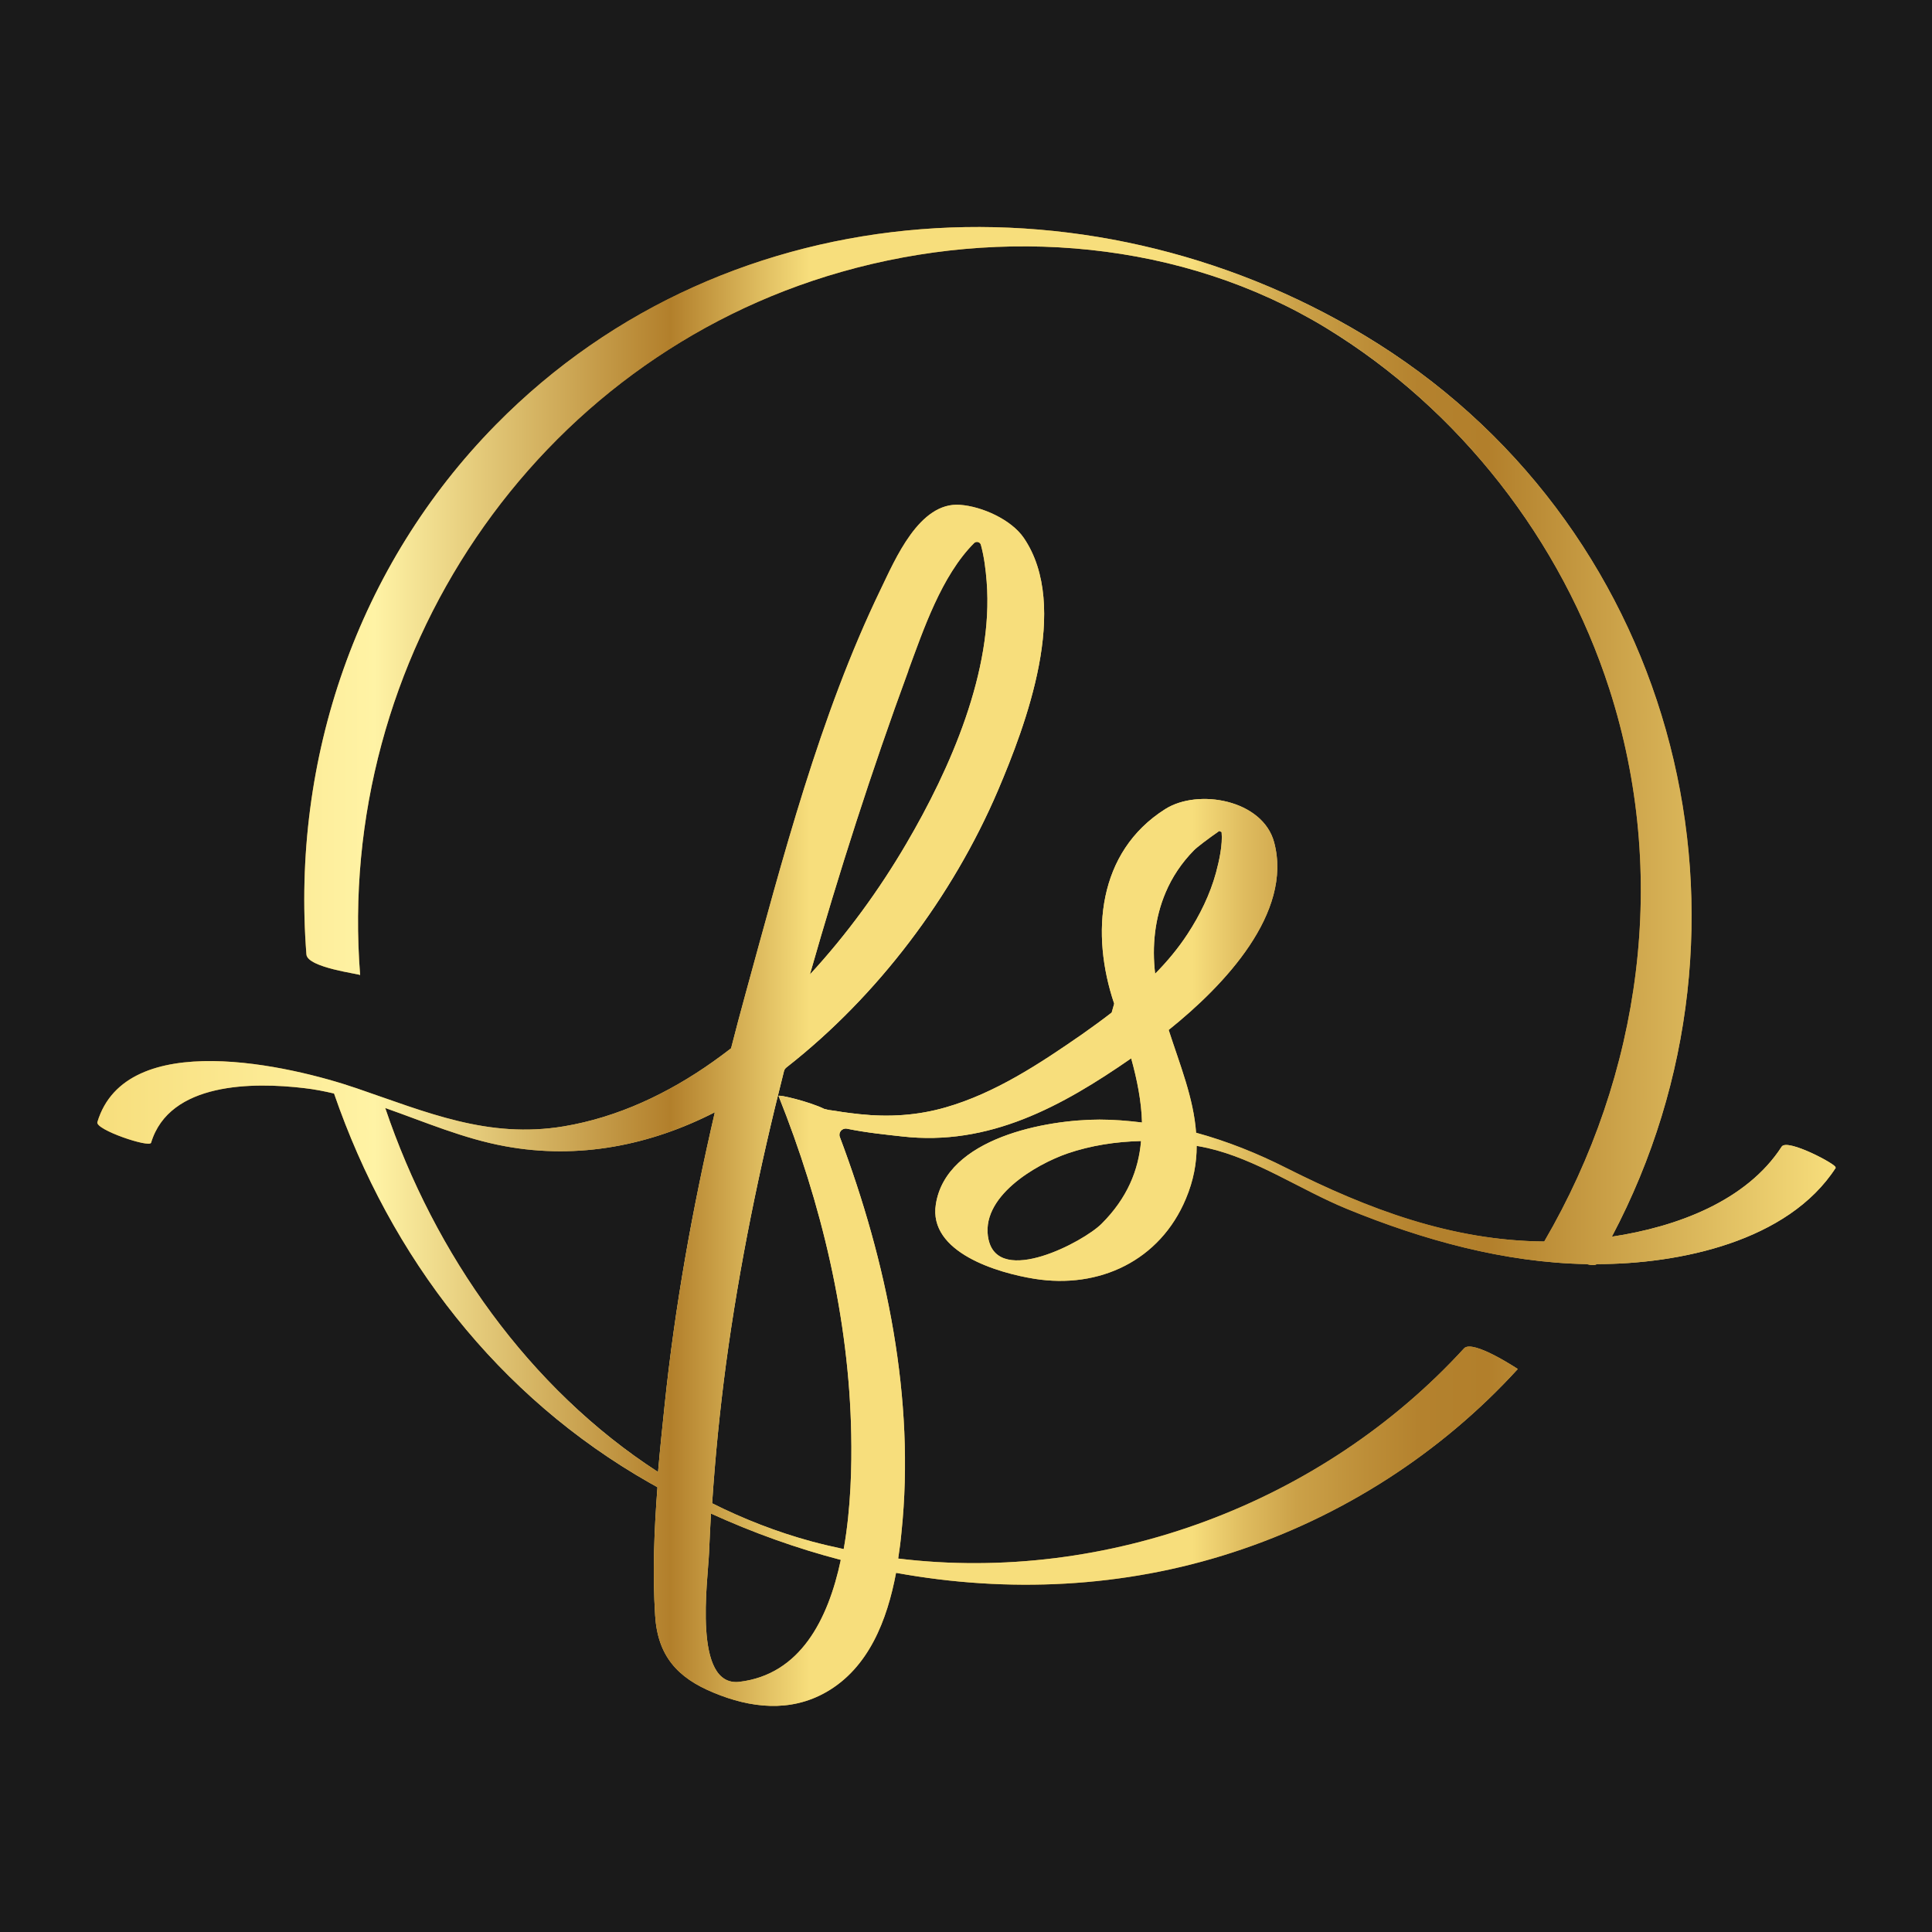
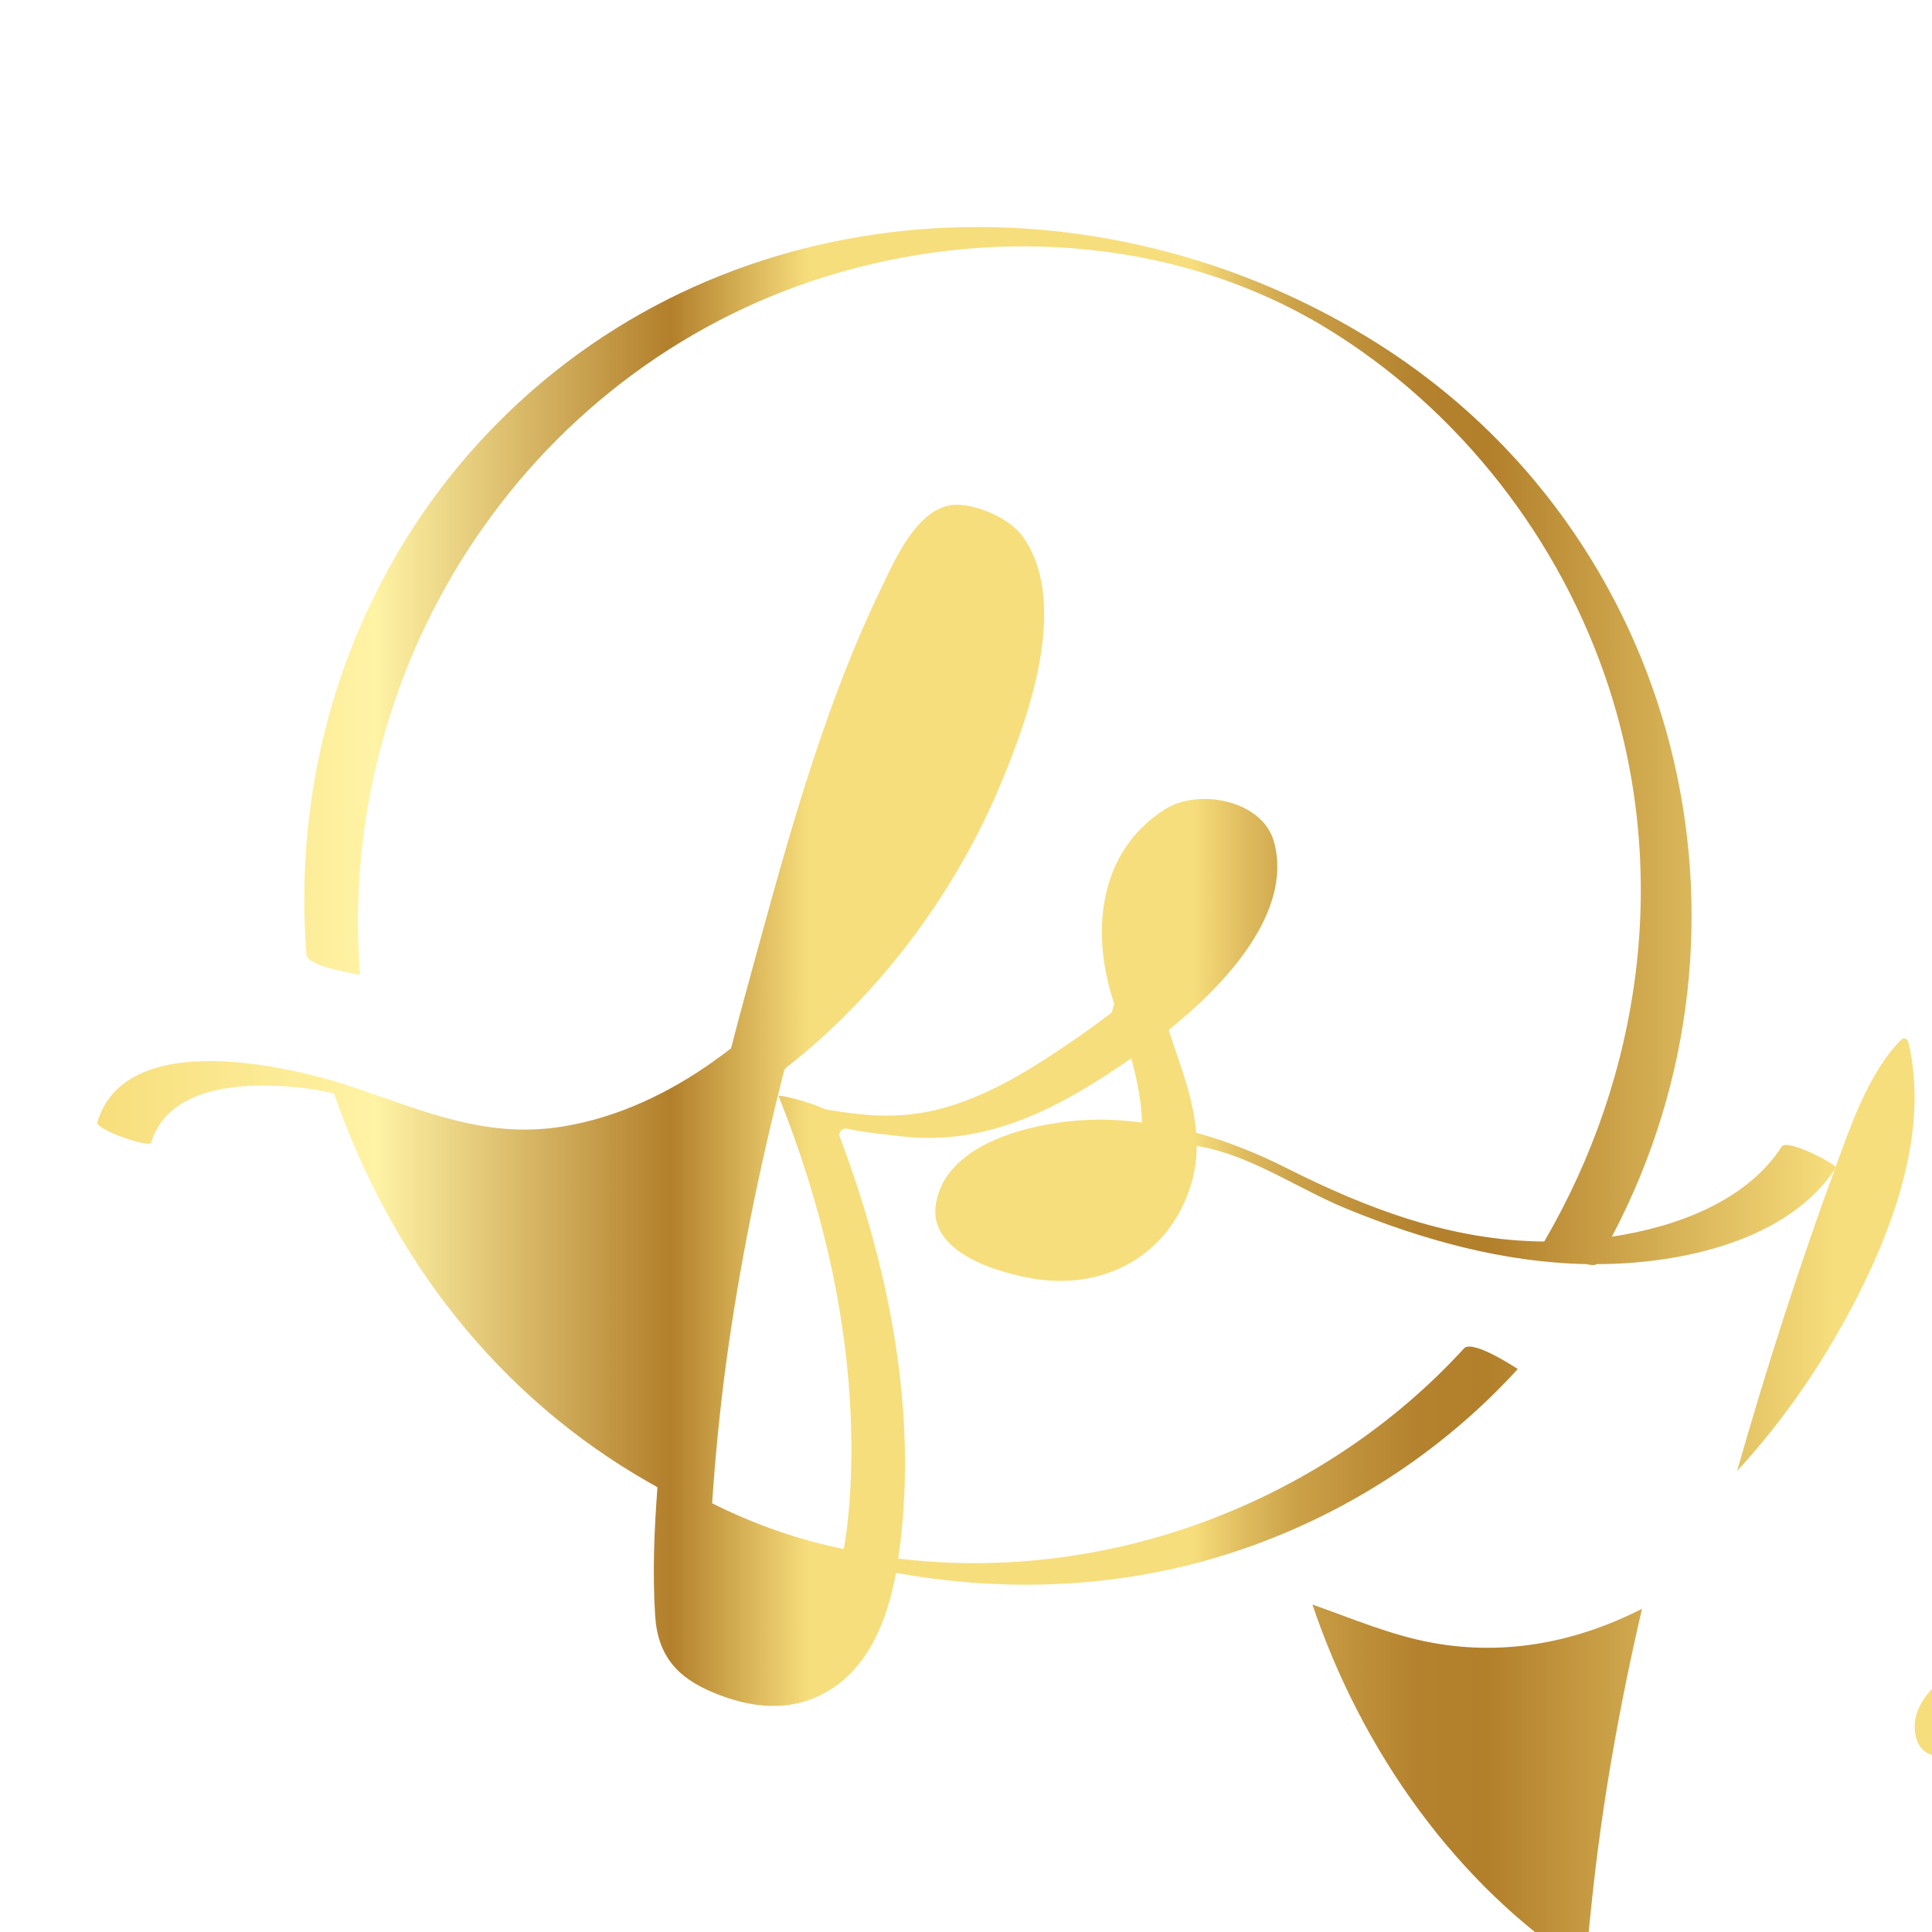
<svg xmlns="http://www.w3.org/2000/svg" id="Layer_1" data-name="Layer 1" viewBox="0 0 100 100">
  <defs>
    <style>
      .cls-1 {
        fill: url(#linear-gradient-2);
      }

      .cls-2 {
        fill: #1a1a1a;
      }

      .cls-3 {
        fill: url(#linear-gradient);
      }
    </style>
    <linearGradient id="linear-gradient" x1="8.51" y1="19.61" x2="82.98" y2="73.74" gradientUnits="userSpaceOnUse">
      <stop offset="0" stop-color="#f7de7c" />
      <stop offset=".2" stop-color="#b27f2b" />
      <stop offset=".27" stop-color="#b4822e" />
      <stop offset=".33" stop-color="#bd8e38" />
      <stop offset=".39" stop-color="#cba148" />
      <stop offset=".45" stop-color="#dfbc5f" />
      <stop offset=".51" stop-color="#f7de7c" />
      <stop offset=".52" stop-color="#fff3a5" />
      <stop offset=".59" stop-color="#f7de7c" />
      <stop offset=".84" stop-color="#b27f2b" />
      <stop offset=".94" stop-color="#e0be61" />
      <stop offset="1" stop-color="#f7de7c" />
    </linearGradient>
    <linearGradient id="linear-gradient-2" x1="5" y1="50" x2="95" y2="50" gradientUnits="userSpaceOnUse">
      <stop offset="0" stop-color="#f7de7c" />
      <stop offset=".12" stop-color="#fded9a" />
      <stop offset=".16" stop-color="#fff3a5" />
      <stop offset=".33" stop-color="#b27f2b" />
      <stop offset=".41" stop-color="#f7de7c" />
      <stop offset=".63" stop-color="#f7de7c" />
      <stop offset=".66" stop-color="#dfbc5f" />
      <stop offset=".69" stop-color="#cba148" />
      <stop offset=".73" stop-color="#bd8e38" />
      <stop offset=".76" stop-color="#b4822e" />
      <stop offset=".8" stop-color="#b27f2b" />
      <stop offset="1" stop-color="#f7de7c" />
    </linearGradient>
  </defs>
-   <rect class="cls-2" width="100" height="100" />
  <g>
-     <path class="cls-3" d="M95,60.42c.09-.13-2.49-1.51-2.78-1.07-1.81,2.8-5.4,4.15-8.79,4.66,8.53-16.14,3.52-36.33-12.11-46.22-14.33-9.06-33.52-8.14-45.66,4.2-7.15,7.27-10.59,17.29-9.8,27.41,.05,.69,2.77,1.01,2.78,1.07-1.29-16.36,8.98-31.87,24.92-36.4,8.33-2.37,17.63-1.63,25.09,2.91,6.9,4.21,12.17,10.99,14.65,18.68,3.09,9.6,1.68,19.94-3.37,28.6-4.79-.04-9.11-1.67-13.36-3.81-1.48-.75-3.05-1.38-4.66-1.82-.13-1.8-.84-3.52-1.42-5.32,2.9-2.32,6.43-6.07,5.46-9.71-.59-2.21-3.94-2.8-5.64-1.72-3.51,2.22-3.86,6.46-2.64,10.07l-.13,.46c-.49,.38-1,.75-1.51,1.11-2.19,1.52-4.51,3.06-7.09,3.8-1.46,.42-2.93,.51-4.44,.35-.3-.03-.59-.07-.89-.11-.24-.04-.48-.08-.73-.11-.08-.02-.15-.04-.21-.05-.77-.38-2.41-.77-2.37-.67,2.22,5.55,3.65,11.52,3.76,17.52,.03,1.59-.01,3.79-.39,5.93-.56-.12-1.12-.25-1.68-.4-1.8-.49-3.51-1.16-5.13-1.97,.16-2.42,.4-4.83,.72-7.23,.69-5.1,1.73-10.15,3-15.14,.02-.08,.07-.15,.14-.2,0,0,0,0,0,0,4.71-3.69,8.58-8.83,10.93-14.32,1.44-3.38,3.77-9.52,1.34-13.08-.65-.95-2.17-1.63-3.3-1.71-2.11-.16-3.36,2.83-4.11,4.38-3.15,6.51-5.08,13.96-6.99,20.92-.26,.94-.51,1.89-.75,2.83-.31,.24-.62,.47-.93,.69-2.31,1.64-4.92,2.88-7.73,3.35-3.92,.65-7.09-.73-10.72-1.97-3.41-1.17-11.94-3.17-13.42,1.75-.12,.39,2.69,1.34,2.78,1.07,.95-3.15,5.3-3.14,7.92-2.83,.53,.06,1.04,.16,1.55,.28,2.93,8.49,8.47,15.68,16.35,20.16,.13,.07,.26,.14,.39,.22-.17,2.22-.26,4.46-.12,6.64,.13,2.08,1.15,3.22,3.02,3.99,1.91,.8,3.97,1.04,5.84-.03,2.2-1.26,3.15-3.73,3.61-6.17,5.78,1.05,11.76,.79,17.43-1.06,5.63-1.83,10.76-5.12,14.75-9.49,0,0-2.33-1.55-2.78-1.07-7.35,8.03-18.52,12.19-29.29,10.88,.07-.46,.13-.91,.17-1.36,.72-6.89-.76-14-3.19-20.46-.09-.23,.11-.47,.36-.43,1.02,.21,2.05,.31,2.85,.4,4.52,.52,8.29-1.56,11.87-4.04,.31,1.12,.53,2.23,.56,3.32-.73-.09-1.46-.15-2.2-.15-2.74,0-7.93,.94-8.47,4.38-.4,2.5,3.22,3.56,5.1,3.86,3.36,.54,6.5-.94,7.84-4.14,.4-.95,.56-1.85,.56-2.74,.19,.03,.37,.07,.56,.11,2.52,.57,4.82,2.17,7.21,3.15,3.93,1.61,8.14,2.78,12.41,2.86,.24,.06,.43,.07,.53,0,4.25,0,9.9-1.16,12.37-4.99Zm-47.99-25.7c.78-2.11,1.72-4.92,3.41-6.61,.11-.11,.31-.06,.35,.09,.17,.62,.25,1.28,.3,1.91,.36,4.6-1.89,9.69-4.16,13.56-1.4,2.39-3.08,4.7-4.99,6.77,1.51-5.3,3.2-10.56,5.1-15.73Zm-27.07,22.63c2.05,.72,4.06,1.59,6.21,1.98,3.82,.7,7.52-.06,10.85-1.76-1.16,5-2.07,10.06-2.6,15.17-.12,1.14-.24,2.29-.34,3.45-6.68-4.32-11.57-11.28-14.12-18.84Zm18.35,29.7c-2.45,.3-1.65-5.25-1.59-6.68,.03-.68,.06-1.35,.1-2.03,2.17,.99,4.42,1.8,6.72,2.4-.66,3.11-2.11,5.93-5.24,6.31Zm25.85-44.61s-.03,0-.04-.01c.02,0,.04,0,.04,.01Zm-3.81,3.76c.34-.81,.84-1.55,1.46-2.18,.16-.17,.76-.62,1.32-1.01l.12,.06c.06,.66-.12,1.46-.29,2.1-.31,1.13-.83,2.19-1.47,3.17-.49,.75-1.06,1.43-1.68,2.06-.17-1.42-.02-2.88,.54-4.2Zm-9.16,17.98c-.5-2.21,2.44-3.91,4.09-4.48,1.2-.41,2.5-.61,3.8-.64-.13,1.51-.71,2.95-2.04,4.28-.95,.95-5.31,3.24-5.85,.83Z" />
-     <path class="cls-1" d="M95,60.42c.09-.13-2.49-1.51-2.78-1.07-1.81,2.8-5.4,4.15-8.79,4.66,8.53-16.14,3.52-36.33-12.11-46.22-14.33-9.06-33.52-8.14-45.66,4.2-7.15,7.27-10.59,17.29-9.8,27.41,.05,.69,2.77,1.01,2.78,1.07-1.29-16.36,8.98-31.87,24.92-36.4,8.33-2.37,17.63-1.63,25.09,2.91,6.9,4.21,12.17,10.99,14.65,18.68,3.09,9.6,1.68,19.94-3.37,28.6-4.79-.04-9.11-1.67-13.36-3.81-1.48-.75-3.05-1.38-4.66-1.82-.13-1.8-.84-3.52-1.42-5.32,2.9-2.32,6.43-6.07,5.46-9.71-.59-2.21-3.94-2.8-5.64-1.72-3.51,2.22-3.86,6.46-2.64,10.07l-.13,.46c-.49,.38-1,.75-1.51,1.11-2.19,1.52-4.51,3.06-7.09,3.8-1.46,.42-2.93,.51-4.44,.35-.3-.03-.59-.07-.89-.11-.24-.04-.48-.08-.73-.11-.08-.02-.15-.04-.21-.05-.77-.38-2.41-.77-2.37-.67,2.22,5.55,3.65,11.52,3.76,17.52,.03,1.59-.01,3.79-.39,5.93-.56-.12-1.12-.25-1.68-.4-1.8-.49-3.51-1.16-5.13-1.97,.16-2.42,.4-4.83,.72-7.23,.69-5.1,1.73-10.15,3-15.14,.02-.08,.07-.15,.14-.2,0,0,0,0,0,0,4.71-3.69,8.58-8.83,10.93-14.32,1.44-3.38,3.77-9.52,1.34-13.08-.65-.95-2.17-1.63-3.3-1.71-2.11-.16-3.36,2.83-4.11,4.38-3.15,6.51-5.08,13.96-6.99,20.92-.26,.94-.51,1.89-.75,2.83-.31,.24-.62,.47-.93,.69-2.31,1.64-4.92,2.88-7.73,3.35-3.92,.65-7.09-.73-10.72-1.97-3.41-1.17-11.94-3.17-13.42,1.75-.12,.39,2.69,1.34,2.78,1.07,.95-3.15,5.3-3.14,7.92-2.83,.53,.06,1.04,.16,1.55,.28,2.93,8.49,8.47,15.68,16.35,20.16,.13,.07,.26,.14,.39,.22-.17,2.22-.26,4.46-.12,6.64,.13,2.08,1.15,3.22,3.02,3.99,1.91,.8,3.97,1.04,5.84-.03,2.2-1.26,3.15-3.73,3.61-6.17,5.78,1.05,11.76,.79,17.43-1.06,5.63-1.83,10.76-5.12,14.75-9.49,0,0-2.33-1.55-2.78-1.07-7.35,8.03-18.52,12.19-29.29,10.88,.07-.46,.13-.91,.17-1.36,.72-6.89-.76-14-3.19-20.46-.09-.23,.11-.47,.36-.43,1.02,.21,2.05,.31,2.85,.4,4.52,.52,8.29-1.56,11.87-4.04,.31,1.12,.53,2.23,.56,3.32-.73-.09-1.46-.15-2.2-.15-2.74,0-7.93,.94-8.47,4.38-.4,2.5,3.22,3.56,5.1,3.86,3.36,.54,6.5-.94,7.84-4.14,.4-.95,.56-1.85,.56-2.74,.19,.03,.37,.07,.56,.11,2.52,.57,4.82,2.17,7.21,3.15,3.93,1.61,8.14,2.78,12.41,2.86,.24,.06,.43,.07,.53,0,4.25,0,9.9-1.16,12.37-4.99Zm-47.99-25.7c.78-2.11,1.72-4.92,3.41-6.61,.11-.11,.31-.06,.35,.09,.17,.62,.25,1.28,.3,1.91,.36,4.6-1.89,9.69-4.16,13.56-1.4,2.39-3.08,4.7-4.99,6.77,1.51-5.3,3.2-10.56,5.1-15.73Zm-27.07,22.63c2.05,.72,4.06,1.59,6.21,1.98,3.82,.7,7.52-.06,10.85-1.76-1.16,5-2.07,10.06-2.6,15.17-.12,1.14-.24,2.29-.34,3.45-6.68-4.32-11.57-11.28-14.12-18.84Zm18.35,29.7c-2.45,.3-1.65-5.25-1.59-6.68,.03-.68,.06-1.35,.1-2.03,2.17,.99,4.42,1.8,6.72,2.4-.66,3.11-2.11,5.93-5.24,6.31Zm25.85-44.61s-.03,0-.04-.01c.02,0,.04,0,.04,.01Zm-3.81,3.76c.34-.81,.84-1.55,1.46-2.18,.16-.17,.76-.62,1.32-1.01l.12,.06c.06,.66-.12,1.46-.29,2.1-.31,1.13-.83,2.19-1.47,3.17-.49,.75-1.06,1.43-1.68,2.06-.17-1.42-.02-2.88,.54-4.2Zm-9.16,17.98c-.5-2.21,2.44-3.91,4.09-4.48,1.2-.41,2.5-.61,3.8-.64-.13,1.51-.71,2.95-2.04,4.28-.95,.95-5.31,3.24-5.85,.83Z" />
+     <path class="cls-1" d="M95,60.42c.09-.13-2.49-1.51-2.78-1.07-1.81,2.8-5.4,4.15-8.79,4.66,8.53-16.14,3.52-36.33-12.11-46.22-14.33-9.06-33.52-8.14-45.66,4.2-7.15,7.27-10.59,17.29-9.8,27.41,.05,.69,2.77,1.01,2.78,1.07-1.29-16.36,8.98-31.87,24.92-36.4,8.33-2.37,17.63-1.63,25.09,2.91,6.9,4.21,12.17,10.99,14.65,18.68,3.09,9.6,1.68,19.94-3.37,28.6-4.79-.04-9.11-1.67-13.36-3.81-1.48-.75-3.05-1.38-4.66-1.82-.13-1.8-.84-3.52-1.42-5.32,2.9-2.32,6.43-6.07,5.46-9.71-.59-2.21-3.94-2.8-5.64-1.72-3.51,2.22-3.86,6.46-2.64,10.07l-.13,.46c-.49,.38-1,.75-1.51,1.11-2.19,1.52-4.51,3.06-7.09,3.8-1.46,.42-2.93,.51-4.44,.35-.3-.03-.59-.07-.89-.11-.24-.04-.48-.08-.73-.11-.08-.02-.15-.04-.21-.05-.77-.38-2.41-.77-2.37-.67,2.22,5.55,3.65,11.52,3.76,17.52,.03,1.59-.01,3.79-.39,5.93-.56-.12-1.12-.25-1.68-.4-1.8-.49-3.51-1.16-5.13-1.97,.16-2.42,.4-4.83,.72-7.23,.69-5.1,1.73-10.15,3-15.14,.02-.08,.07-.15,.14-.2,0,0,0,0,0,0,4.71-3.69,8.58-8.83,10.93-14.32,1.44-3.38,3.77-9.52,1.34-13.08-.65-.95-2.17-1.63-3.3-1.71-2.11-.16-3.36,2.83-4.11,4.38-3.15,6.51-5.08,13.96-6.99,20.92-.26,.94-.51,1.89-.75,2.83-.31,.24-.62,.47-.93,.69-2.31,1.64-4.92,2.88-7.73,3.35-3.92,.65-7.09-.73-10.72-1.97-3.41-1.17-11.94-3.17-13.42,1.75-.12,.39,2.69,1.34,2.78,1.07,.95-3.15,5.3-3.14,7.92-2.83,.53,.06,1.04,.16,1.55,.28,2.93,8.49,8.47,15.68,16.35,20.16,.13,.07,.26,.14,.39,.22-.17,2.22-.26,4.46-.12,6.64,.13,2.08,1.15,3.22,3.02,3.99,1.91,.8,3.97,1.04,5.84-.03,2.2-1.26,3.15-3.73,3.61-6.17,5.78,1.05,11.76,.79,17.43-1.06,5.63-1.83,10.76-5.12,14.75-9.49,0,0-2.33-1.55-2.78-1.07-7.35,8.03-18.52,12.19-29.29,10.88,.07-.46,.13-.91,.17-1.36,.72-6.89-.76-14-3.19-20.46-.09-.23,.11-.47,.36-.43,1.02,.21,2.05,.31,2.85,.4,4.52,.52,8.29-1.56,11.87-4.04,.31,1.12,.53,2.23,.56,3.32-.73-.09-1.46-.15-2.2-.15-2.74,0-7.93,.94-8.47,4.38-.4,2.5,3.22,3.56,5.1,3.86,3.36,.54,6.5-.94,7.84-4.14,.4-.95,.56-1.85,.56-2.74,.19,.03,.37,.07,.56,.11,2.52,.57,4.82,2.17,7.21,3.15,3.93,1.61,8.14,2.78,12.41,2.86,.24,.06,.43,.07,.53,0,4.25,0,9.9-1.16,12.37-4.99Zc.78-2.11,1.72-4.92,3.41-6.61,.11-.11,.31-.06,.35,.09,.17,.62,.25,1.28,.3,1.91,.36,4.6-1.89,9.69-4.16,13.56-1.4,2.39-3.08,4.7-4.99,6.77,1.51-5.3,3.2-10.56,5.1-15.73Zm-27.07,22.63c2.05,.72,4.06,1.59,6.21,1.98,3.82,.7,7.52-.06,10.85-1.76-1.16,5-2.07,10.06-2.6,15.17-.12,1.14-.24,2.29-.34,3.45-6.68-4.32-11.57-11.28-14.12-18.84Zm18.35,29.7c-2.45,.3-1.65-5.25-1.59-6.68,.03-.68,.06-1.35,.1-2.03,2.17,.99,4.42,1.8,6.72,2.4-.66,3.11-2.11,5.93-5.24,6.31Zm25.85-44.61s-.03,0-.04-.01c.02,0,.04,0,.04,.01Zm-3.81,3.76c.34-.81,.84-1.55,1.46-2.18,.16-.17,.76-.62,1.32-1.01l.12,.06c.06,.66-.12,1.46-.29,2.1-.31,1.13-.83,2.19-1.47,3.17-.49,.75-1.06,1.43-1.68,2.06-.17-1.42-.02-2.88,.54-4.2Zm-9.16,17.98c-.5-2.21,2.44-3.91,4.09-4.48,1.2-.41,2.5-.61,3.8-.64-.13,1.51-.71,2.95-2.04,4.28-.95,.95-5.31,3.24-5.85,.83Z" />
  </g>
</svg>